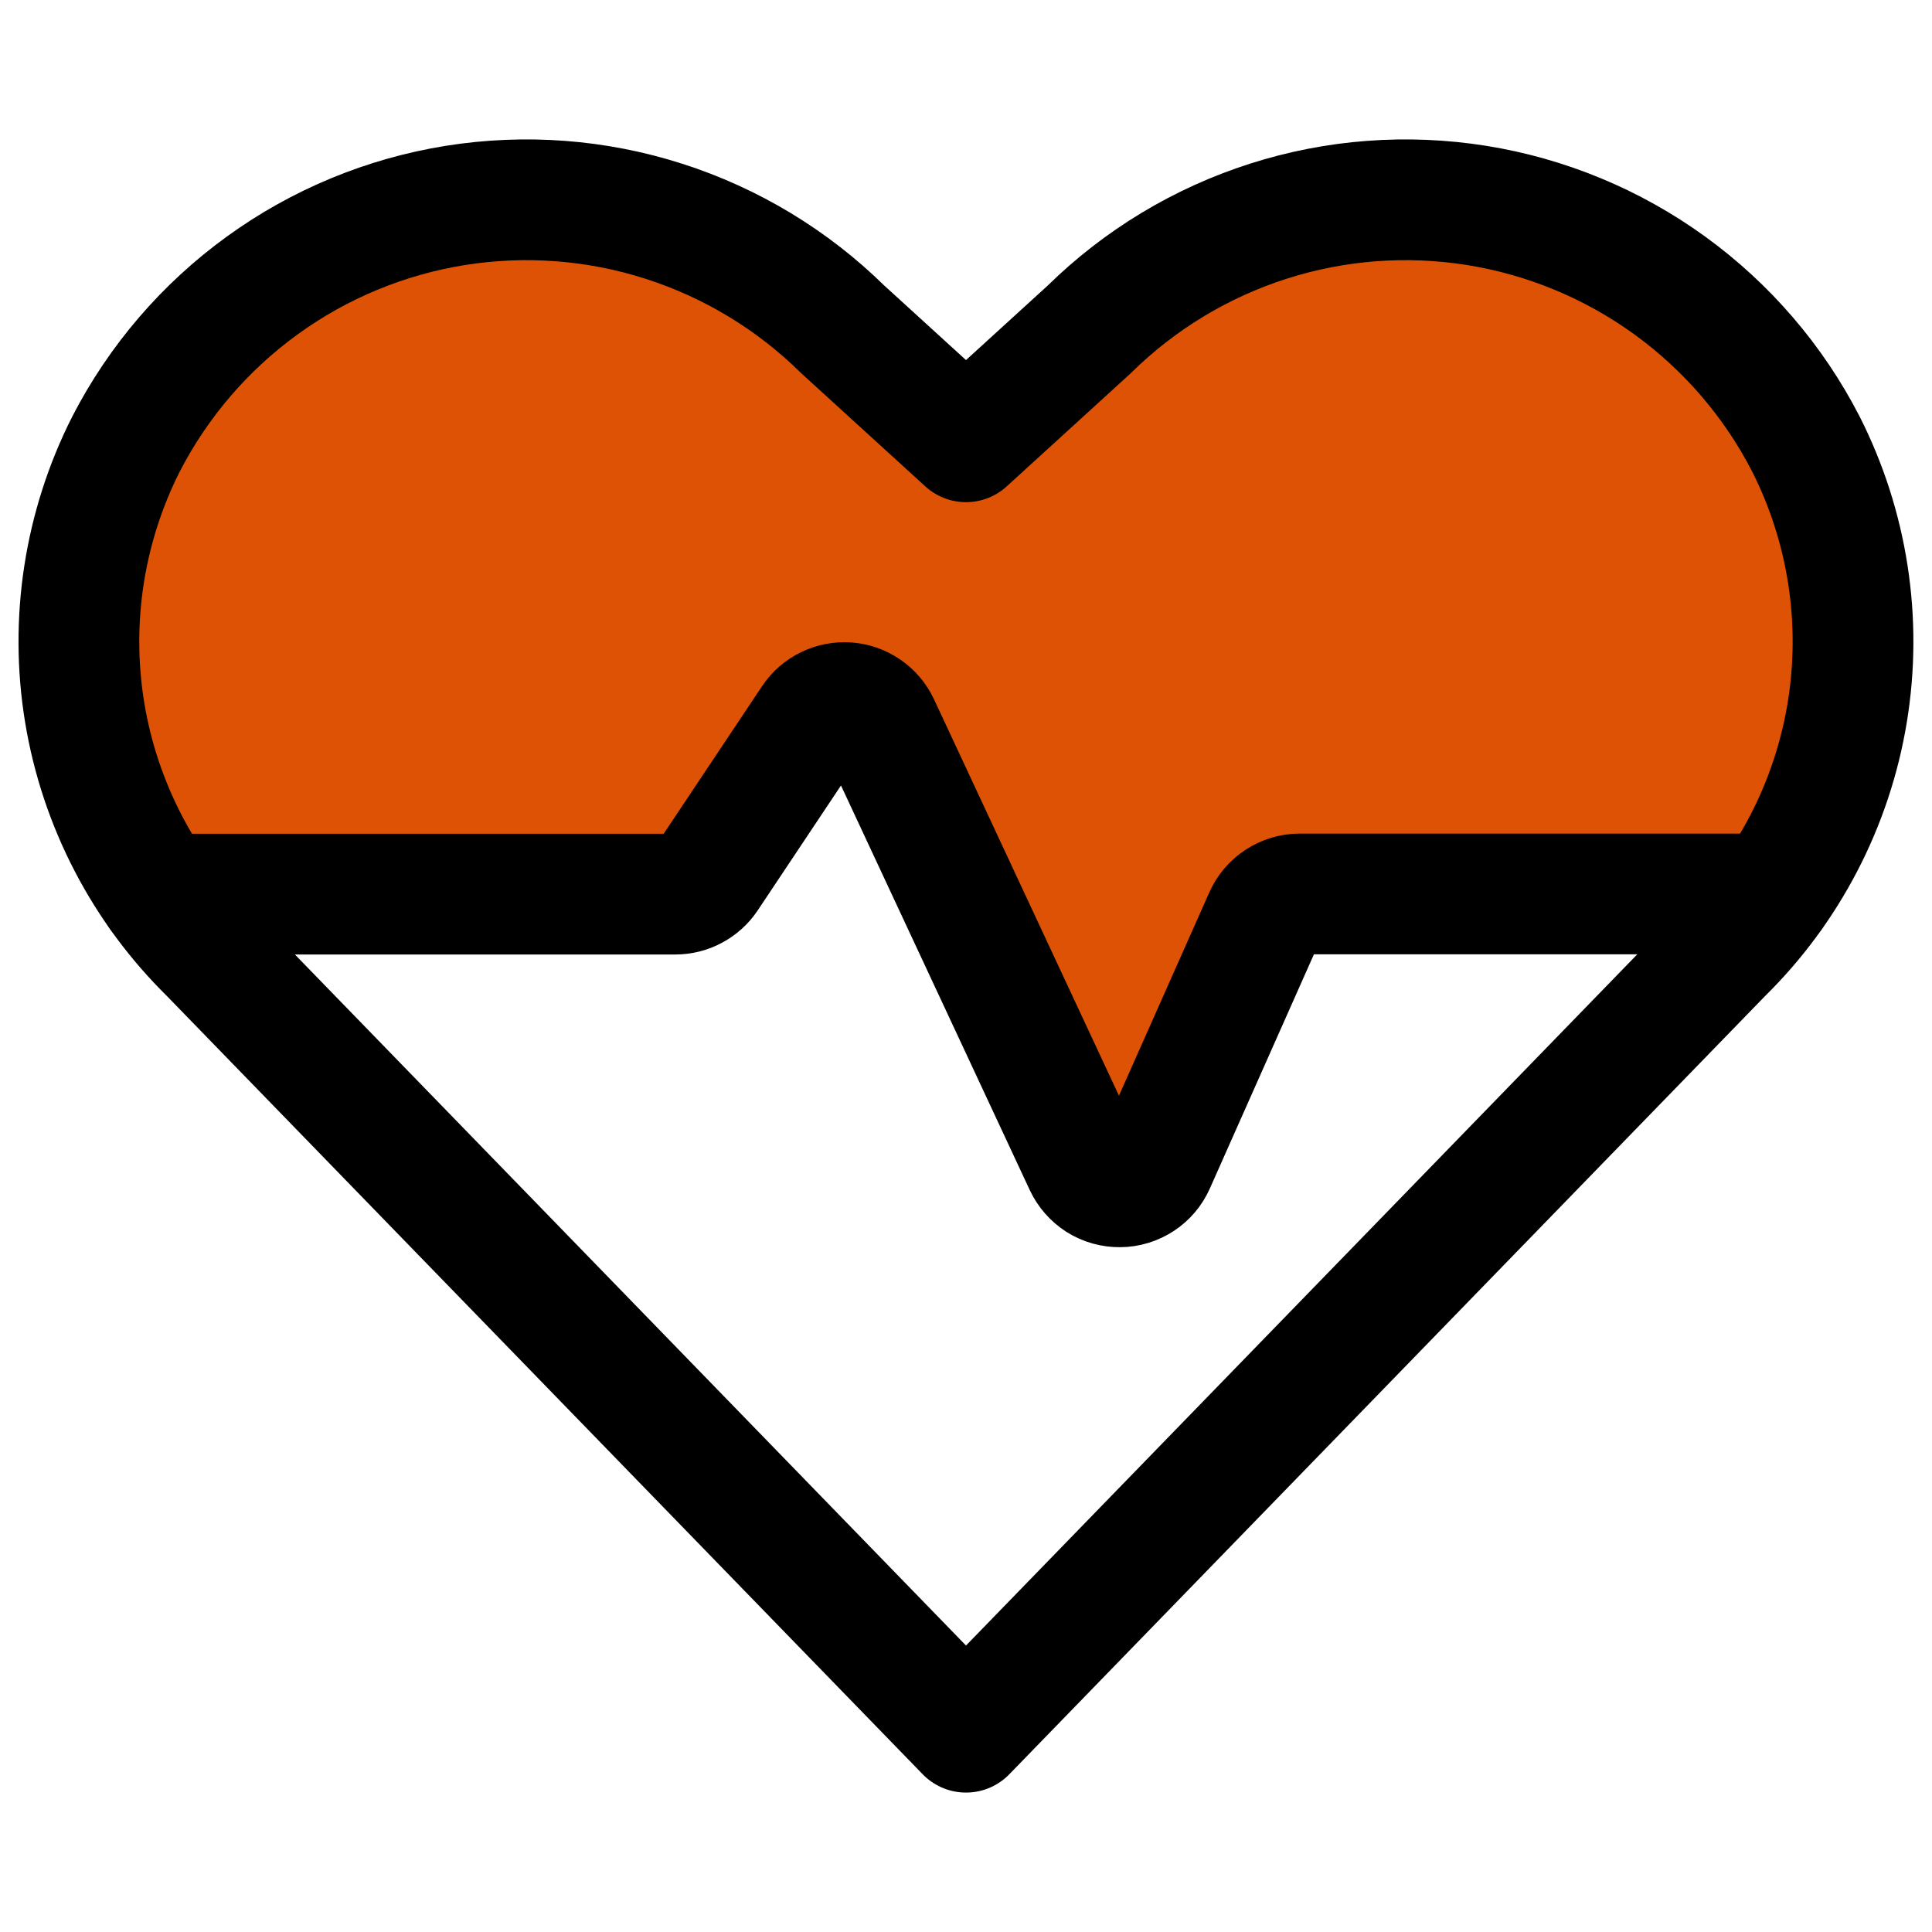
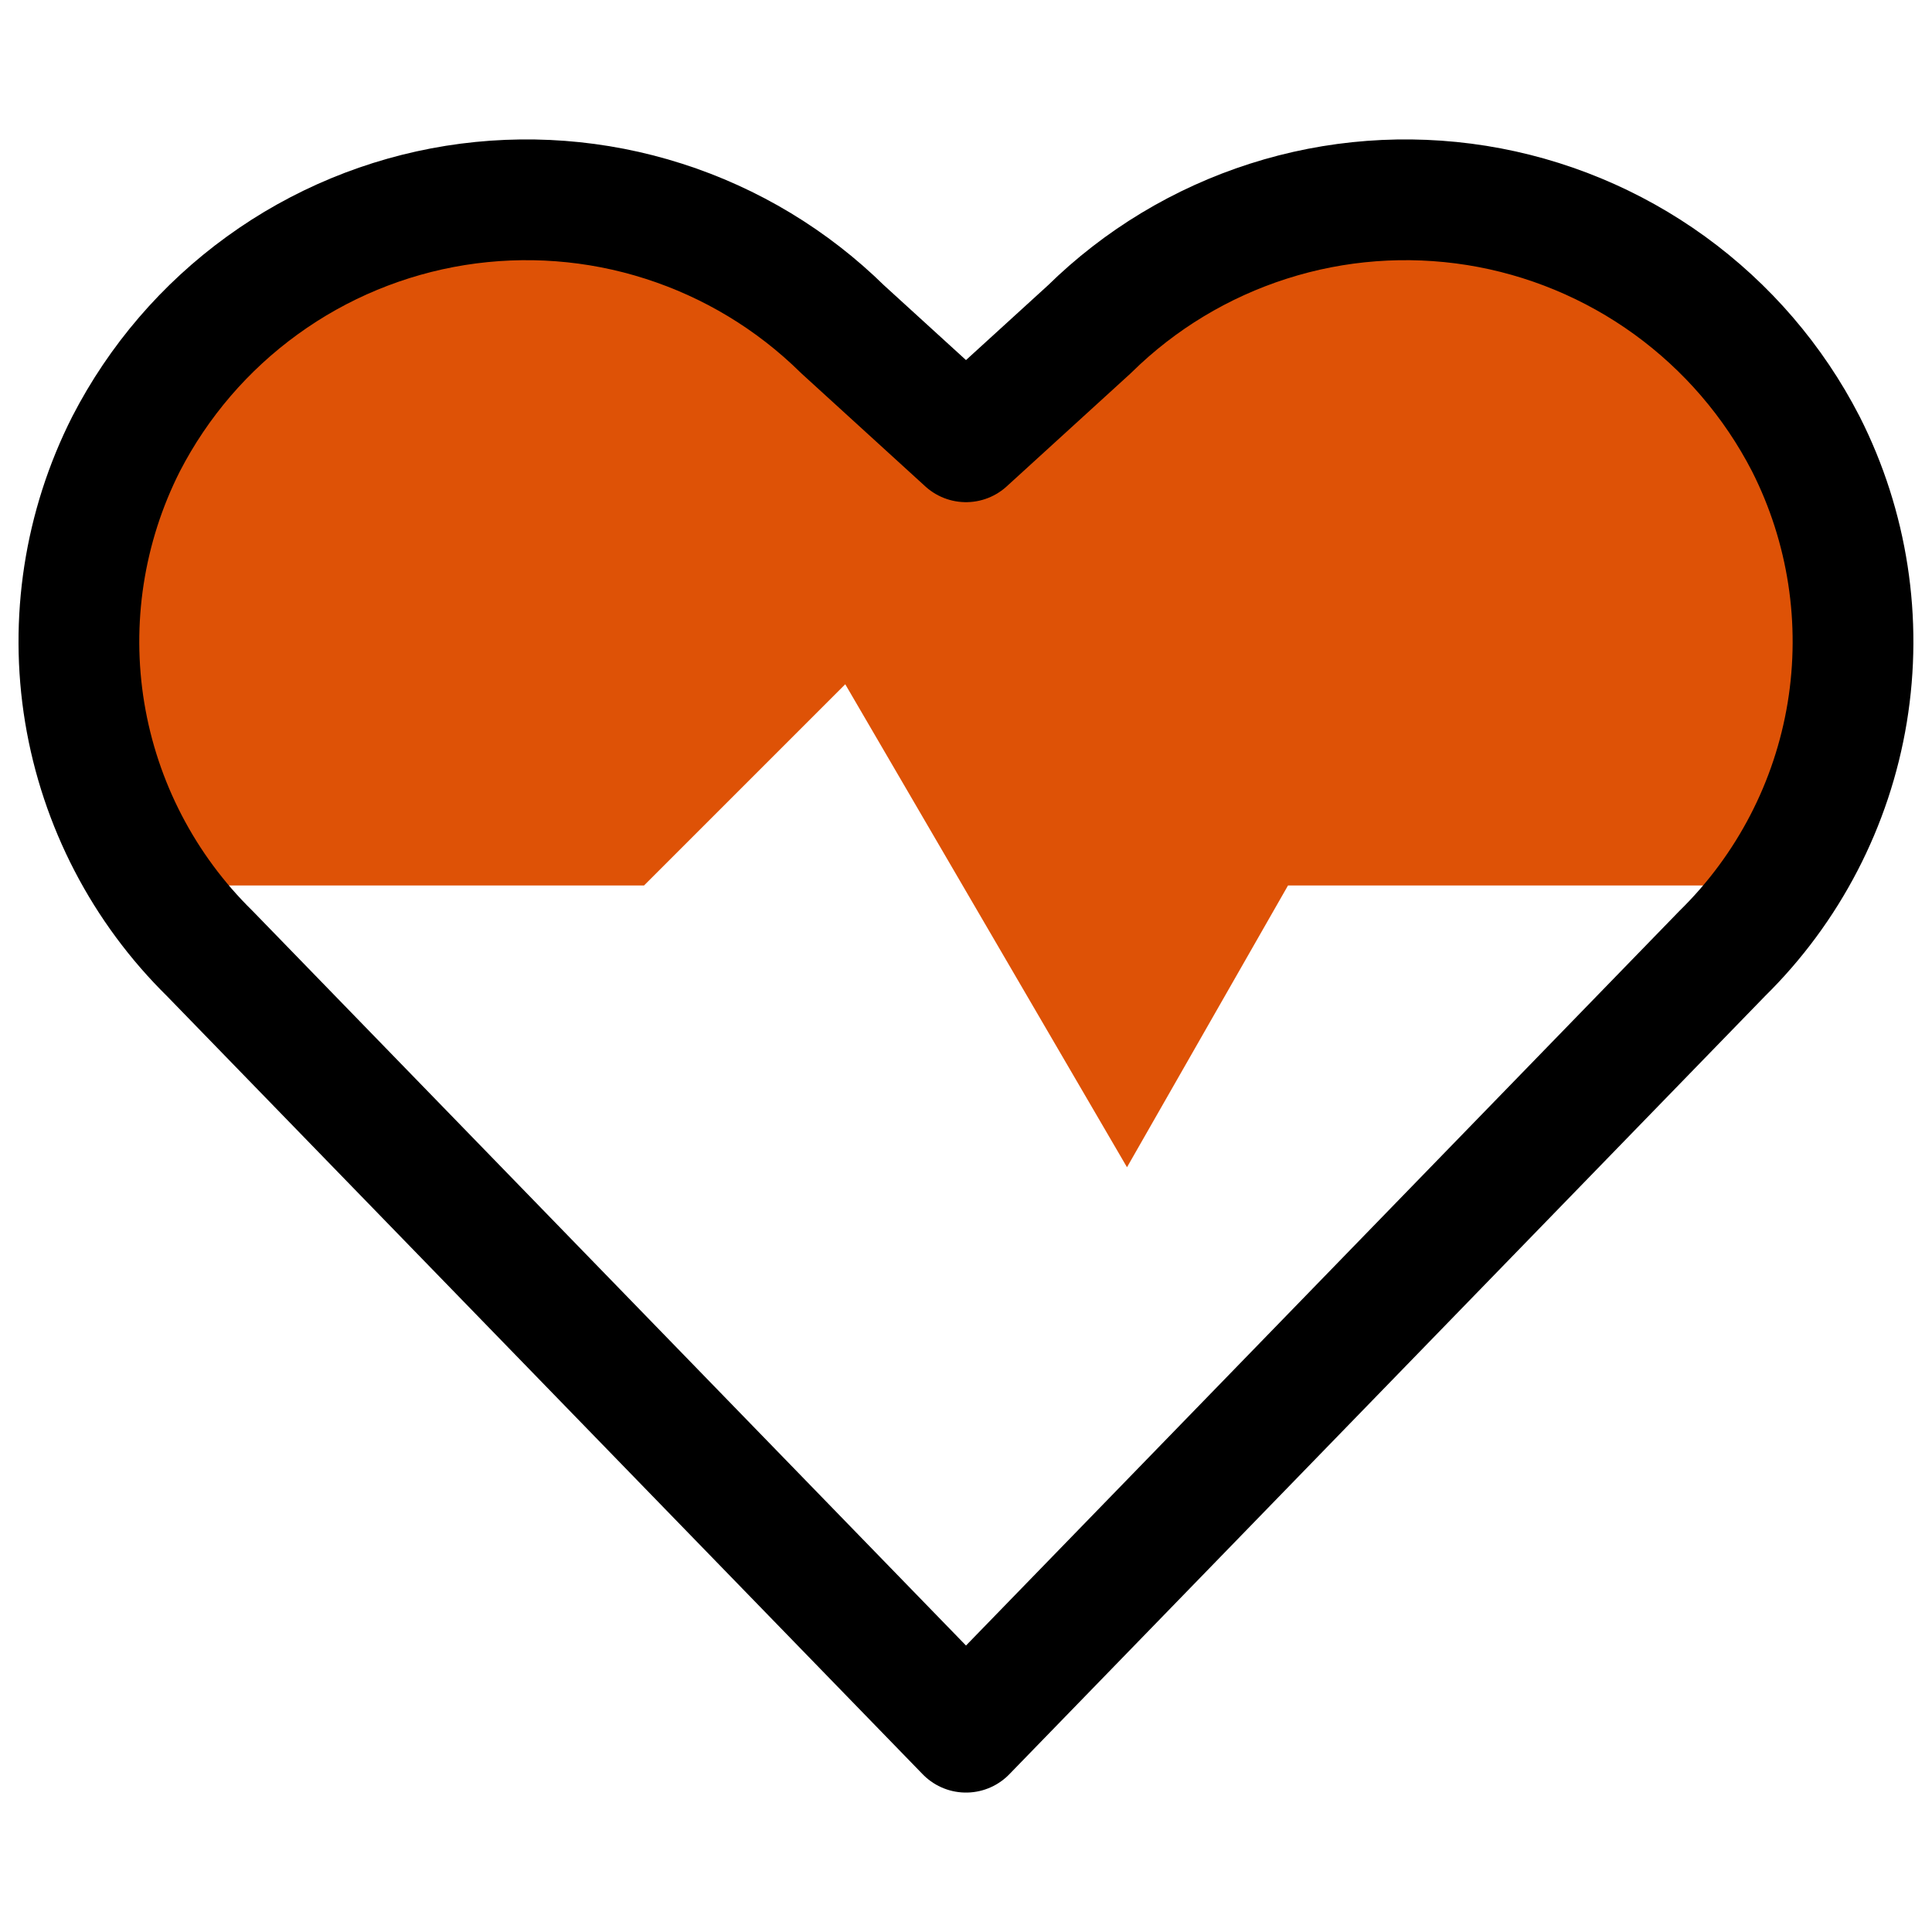
<svg xmlns="http://www.w3.org/2000/svg" width="24" height="24" viewBox="0 0 24 24" fill="none">
  <path d="M2.5 11H8L10.5 8.5L14 14.5L16 11H22L23 9.5V6.5L21 3.5L17.5 2.5L15 3L12 5.5L10 3.5L7.5 2.5L4.5 3L2 4.5L1 7L1.5 9.5L2.5 11Z" fill="#DE5206" />
  <path d="M12 21.518L2.608 11.847C1.785 11.039 1.24 9.99 1.052 8.851C0.865 7.713 1.045 6.544 1.566 5.515C1.968 4.735 2.547 4.061 3.258 3.546C3.968 3.031 4.79 2.691 5.656 2.552C6.522 2.414 7.409 2.48 8.245 2.748C9.08 3.015 9.841 3.474 10.467 4.09L12 5.488L13.533 4.09C14.159 3.474 14.92 3.015 15.755 2.748C16.591 2.48 17.477 2.414 18.344 2.552C19.21 2.691 20.031 3.031 20.742 3.546C21.452 4.061 22.032 4.735 22.433 5.515C22.954 6.544 23.134 7.713 22.947 8.851C22.76 9.989 22.215 11.039 21.392 11.847L12 21.518Z" stroke="black" stroke-width="1.5" stroke-linecap="round" stroke-linejoin="round" />
-   <path d="M1.98 11.107H8.389C8.468 11.107 8.545 11.088 8.615 11.05C8.684 11.013 8.744 10.96 8.788 10.894L10.09 8.941C10.137 8.87 10.202 8.813 10.279 8.776C10.355 8.739 10.44 8.723 10.525 8.729C10.61 8.736 10.691 8.764 10.761 8.813C10.831 8.861 10.887 8.927 10.923 9.004L13.472 14.467C13.511 14.55 13.573 14.62 13.65 14.67C13.728 14.719 13.819 14.744 13.911 14.743C14.002 14.743 14.092 14.715 14.169 14.665C14.246 14.615 14.307 14.543 14.344 14.459L15.707 11.392C15.744 11.307 15.805 11.235 15.883 11.184C15.961 11.133 16.052 11.105 16.145 11.105H22.02" stroke="black" stroke-width="1.5" stroke-linecap="round" stroke-linejoin="round" />
</svg>